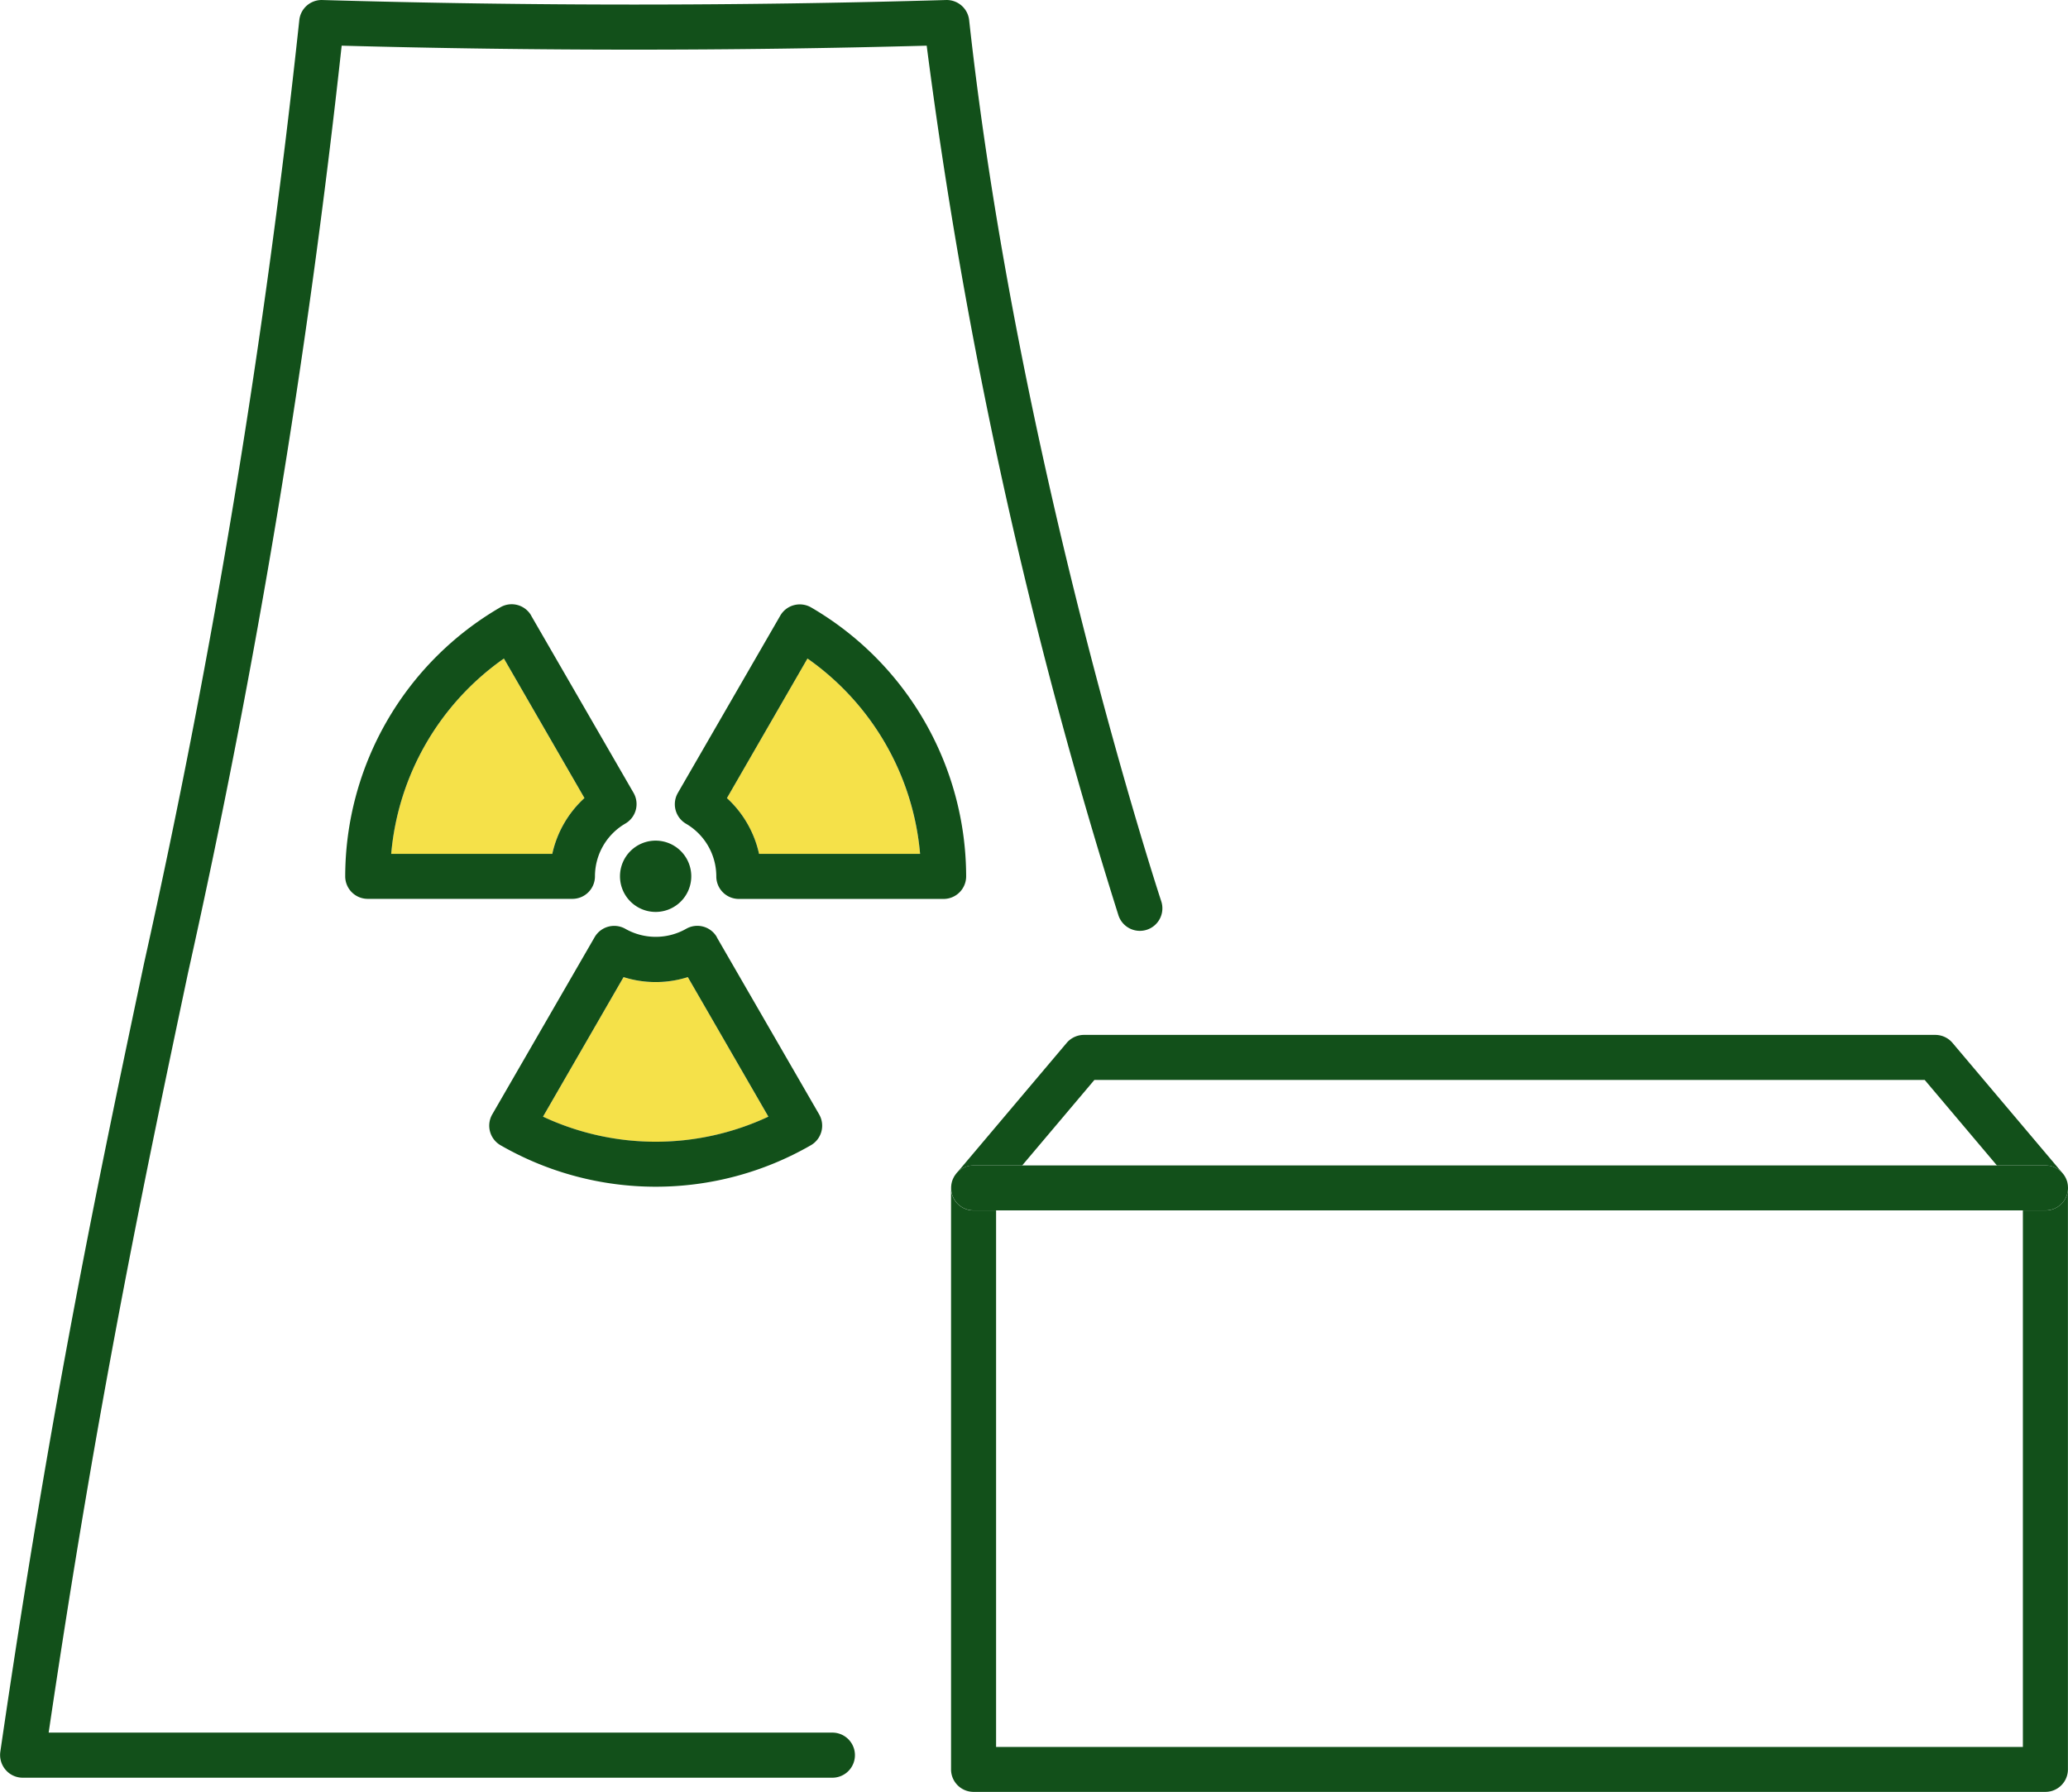
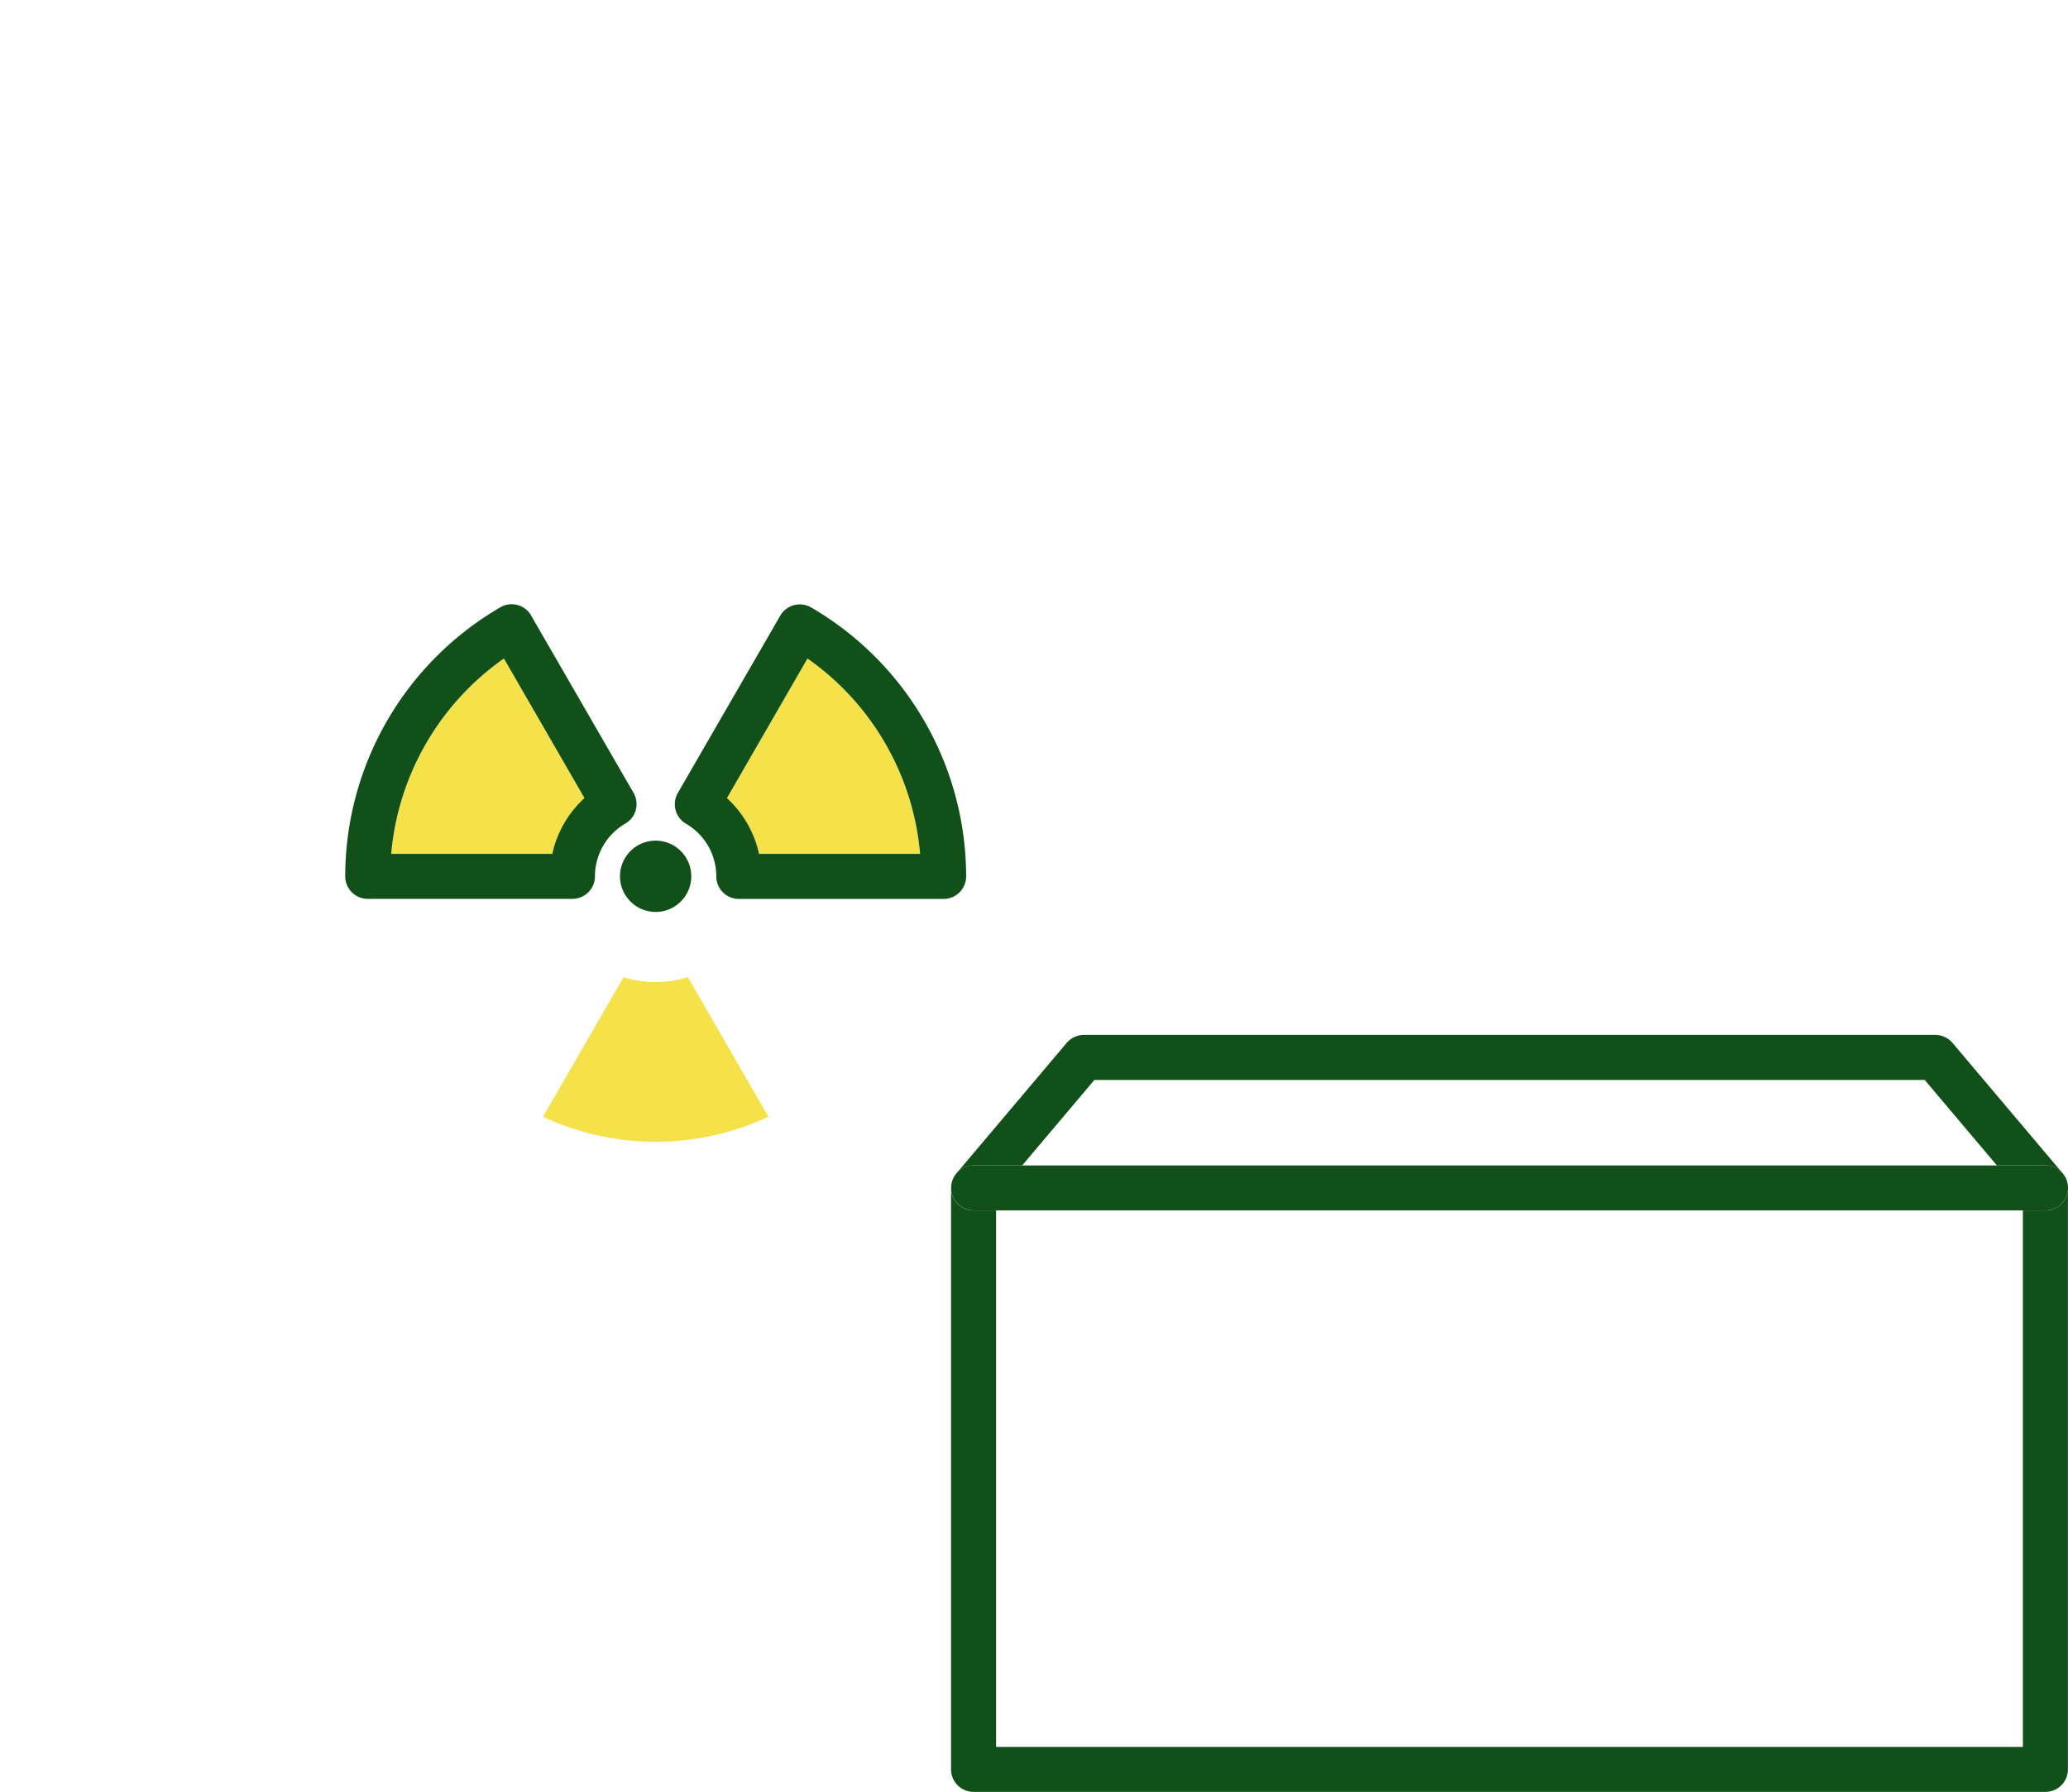
<svg xmlns="http://www.w3.org/2000/svg" width="105.019" height="90.987" viewBox="0 0 105.019 90.987">
  <g id="icon" transform="translate(-3921.53 -652.636)">
    <g id="グループ_9585" data-name="グループ 9585" transform="translate(3921.53 652.636)">
      <g id="グループ_9584" data-name="グループ 9584" transform="translate(0 0)">
        <g id="グループ_9564" data-name="グループ 9564" transform="translate(19.865 33.437)">
          <path id="パス_11554" data-name="パス 11554" d="M4001.075,776.889l4.09,7.086a5.4,5.4,0,0,0-1.633,2.834h-8.181A13.554,13.554,0,0,1,4001.075,776.889Z" transform="translate(-3995.351 -776.889)" fill="#f5e149" />
        </g>
        <g id="グループ_9565" data-name="グループ 9565" transform="translate(27.575 49.612)">
          <path id="パス_11555" data-name="パス 11555" d="M4031.356,837l4.09,7.088a13.5,13.5,0,0,1-11.445,0l4.09-7.085A5.426,5.426,0,0,0,4031.356,837Z" transform="translate(-4024.001 -836.999)" fill="#f5e149" />
        </g>
        <g id="グループ_9566" data-name="グループ 9566" transform="translate(36.916 33.437)">
          <path id="パス_11556" data-name="パス 11556" d="M4068.519,786.808h-8.178a5.405,5.405,0,0,0-1.631-2.831l4.09-7.088A13.541,13.541,0,0,1,4068.519,786.808Z" transform="translate(-4058.711 -776.889)" fill="#f5e149" />
        </g>
        <g id="グループ_9567" data-name="グループ 9567" transform="translate(105.009 60.169)">
          <path id="パス_11557" data-name="パス 11557" d="M4311.751,876.229a.273.273,0,0,1,.005.048A.273.273,0,0,0,4311.751,876.229Z" transform="translate(-4311.751 -876.229)" fill="#12501a" />
        </g>
        <g id="グループ_9568" data-name="グループ 9568" transform="translate(104.996 60.086)">
-           <path id="パス_11558" data-name="パス 11558" d="M4311.715,876a.821.821,0,0,0-.013-.083A.821.821,0,0,1,4311.715,876Z" transform="translate(-4311.702 -875.919)" fill="#12501a" />
-         </g>
+           </g>
        <g id="グループ_9569" data-name="グループ 9569" transform="translate(104.969 59.978)">
          <path id="パス_11559" data-name="パス 11559" d="M4311.628,875.627a.669.669,0,0,0-.027-.108A.669.669,0,0,1,4311.628,875.627Z" transform="translate(-4311.601 -875.519)" fill="#12501a" />
        </g>
        <g id="グループ_9570" data-name="グループ 9570" transform="translate(104.936 59.884)">
          <path id="パス_11560" data-name="パス 11560" d="M4311.513,875.261c-.011-.032-.021-.062-.032-.091C4311.492,875.2,4311.5,875.228,4311.513,875.261Z" transform="translate(-4311.481 -875.169)" fill="#12501a" />
        </g>
        <g id="グループ_9571" data-name="グループ 9571" transform="translate(48.301 59.173)">
          <path id="パス_11561" data-name="パス 11561" d="M4157.471,872.933a1.185,1.185,0,0,1,.186.307c.011.03.022.059.033.091v0a.72.72,0,0,1,.026.108.82.82,0,0,1,.013.083.273.273,0,0,1,.005.048c0,.032.005.067.005.1a1.139,1.139,0,0,1-1.143,1.144h-54.432a1.141,1.141,0,0,1-1.036-.662,1.112,1.112,0,0,1-.107-.482c0-.032,0-.067.005-.1a.273.273,0,0,1,.005-.048.818.818,0,0,1,.013-.083c.009-.035.016-.073.027-.108a1.224,1.224,0,0,1,.076-.183.779.779,0,0,1,.07-.118.932.932,0,0,1,.065-.089l.007-.011a1.145,1.145,0,0,1,.875-.4H4156.6A1.144,1.144,0,0,1,4157.471,872.933Z" transform="translate(-4101.021 -872.529)" fill="#12501a" />
        </g>
        <g id="グループ_9572" data-name="グループ 9572" transform="translate(48.57 52.546)">
          <path id="パス_11562" data-name="パス 11562" d="M4152.6,848.3l5.6,6.628a1.145,1.145,0,0,0-.875-.4h-2.465l-3.667-4.341h-42.166l-3.667,4.341H4102.9a1.144,1.144,0,0,0-.875.4l5.6-6.628a1.151,1.151,0,0,1,.875-.4h43.226A1.146,1.146,0,0,1,4152.6,848.3Z" transform="translate(-4102.021 -847.899)" fill="#12501a" />
        </g>
        <g id="グループ_9573" data-name="グループ 9573" transform="translate(48.498 59.588)">
          <path id="パス_11563" data-name="パス 11563" d="M4101.816,874.069a.853.853,0,0,0-.064.089A.853.853,0,0,1,4101.816,874.069Z" transform="translate(-4101.751 -874.069)" fill="#12501a" />
        </g>
        <g id="グループ_9574" data-name="グループ 9574" transform="translate(48.301 60.317)">
          <path id="パス_11564" data-name="パス 11564" d="M4157.635,877.261a1.154,1.154,0,0,0,.1-.482V906.3a1.142,1.142,0,0,1-1.143,1.144h-54.432a1.142,1.142,0,0,1-1.143-1.144V876.779a1.113,1.113,0,0,0,.107.482,1.141,1.141,0,0,0,1.036.662h1.144v27.238h52.144V877.923h1.144A1.148,1.148,0,0,0,4157.635,877.261Z" transform="translate(-4101.021 -876.779)" fill="#12501a" />
        </g>
        <g id="グループ_9575" data-name="グループ 9575" transform="translate(48.352 59.795)">
          <path id="パス_11565" data-name="パス 11565" d="M4101.287,874.839a1.27,1.27,0,0,0-.075.183A.962.962,0,0,1,4101.287,874.839Z" transform="translate(-4101.211 -874.839)" fill="#12501a" />
        </g>
        <g id="グループ_9576" data-name="グループ 9576" transform="translate(48.326 59.978)">
          <path id="パス_11566" data-name="パス 11566" d="M4101.138,875.519c-.011.035-.019.073-.027.108A.791.791,0,0,1,4101.138,875.519Z" transform="translate(-4101.111 -875.519)" fill="#12501a" />
        </g>
        <g id="グループ_9577" data-name="グループ 9577" transform="translate(48.312 60.086)">
          <path id="パス_11567" data-name="パス 11567" d="M4101.074,875.919c-.005.027-.01.057-.013.083C4101.064,875.976,4101.069,875.946,4101.074,875.919Z" transform="translate(-4101.061 -875.919)" fill="#12501a" />
        </g>
        <g id="グループ_9578" data-name="グループ 9578" transform="translate(48.307 60.169)">
          <path id="パス_11568" data-name="パス 11568" d="M4101.046,876.229a.327.327,0,0,0-.005.048A.327.327,0,0,1,4101.046,876.229Z" transform="translate(-4101.041 -876.229)" fill="#12501a" />
        </g>
        <g id="グループ_9579" data-name="グループ 9579" transform="translate(34.271 30.688)">
          <path id="パス_11569" data-name="パス 11569" d="M4055.617,769.423l-4.09,7.088a5.412,5.412,0,0,1,1.631,2.831h8.178A13.542,13.542,0,0,0,4055.617,769.423Zm-6.582,6.824,5.2-9a1.137,1.137,0,0,1,.695-.533,1.154,1.154,0,0,1,.869.113,15.832,15.832,0,0,1,7.876,13.654,1.147,1.147,0,0,1-1.144,1.149h-10.4a1.143,1.143,0,0,1-1.144-1.144v-.022a3.1,3.1,0,0,0-1.539-2.653A1.146,1.146,0,0,1,4049.035,776.248Z" transform="translate(-4048.882 -766.675)" fill="#12501a" />
        </g>
        <g id="グループ_9580" data-name="グループ 9580" transform="translate(31.485 42.683)">
          <path id="パス_11570" data-name="パス 11570" d="M4042.151,813.06a1.81,1.81,0,1,1-1.809-1.811A1.811,1.811,0,0,1,4042.151,813.06Z" transform="translate(-4038.531 -811.249)" fill="#12501a" />
        </g>
        <g id="グループ_9581" data-name="グループ 9581" transform="translate(24.844 47.012)">
-           <path id="パス_11571" data-name="パス 11571" d="M4023.938,829.936a5.426,5.426,0,0,1-3.264,0l-4.09,7.085a13.5,13.5,0,0,0,11.445,0Zm1.469-2.029,5.2,9a1.146,1.146,0,0,1-.417,1.563,15.792,15.792,0,0,1-15.767,0,1.147,1.147,0,0,1-.417-1.564l5.2-9a1.148,1.148,0,0,1,1.563-.42,3.13,3.13,0,0,0,3.079,0,1.143,1.143,0,0,1,1.563.417Z" transform="translate(-4013.852 -827.335)" fill="#12501a" />
-         </g>
+           </g>
        <g id="グループ_9582" data-name="グループ 9582" transform="translate(17.53 30.685)">
          <path id="パス_11572" data-name="パス 11572" d="M3994.731,769.416a13.553,13.553,0,0,0-5.724,9.919h8.181a5.4,5.4,0,0,1,1.633-2.834Zm1.383-2.18,5.2,9a1.143,1.143,0,0,1-.417,1.561,3.1,3.1,0,0,0-1.542,2.656v.022a1.145,1.145,0,0,1-1.146,1.144h-10.393a1.143,1.143,0,0,1-1.144-1.144,15.825,15.825,0,0,1,7.879-13.66,1.143,1.143,0,0,1,1.564.417Z" transform="translate(-3986.671 -766.665)" fill="#12501a" />
        </g>
        <g id="グループ_9583" data-name="グループ 9583">
-           <path id="パス_11573" data-name="パス 11573" d="M3937.894,652.637c10.514.307,21.173.307,31.681,0a1.147,1.147,0,0,1,1.171,1.02c2.48,22.567,9.679,44.512,9.752,44.73a1.144,1.144,0,1,1-2.172.719,255.593,255.593,0,0,1-9.736-44.151c-9.863.269-19.844.269-29.709,0a430.544,430.544,0,0,1-7.8,47.068c-2.258,10.691-4.588,21.738-7.08,38.586h39.8a1.145,1.145,0,0,1,0,2.29h-41.122a1.143,1.143,0,0,1-.864-.4,1.159,1.159,0,0,1-.269-.915c2.573-17.661,4.976-29.039,7.3-40.04a429.318,429.318,0,0,0,7.884-47.892A1.14,1.14,0,0,1,3937.894,652.637Z" transform="translate(-3921.53 -652.636)" fill="#12501a" />
-         </g>
+           </g>
      </g>
    </g>
  </g>
</svg>